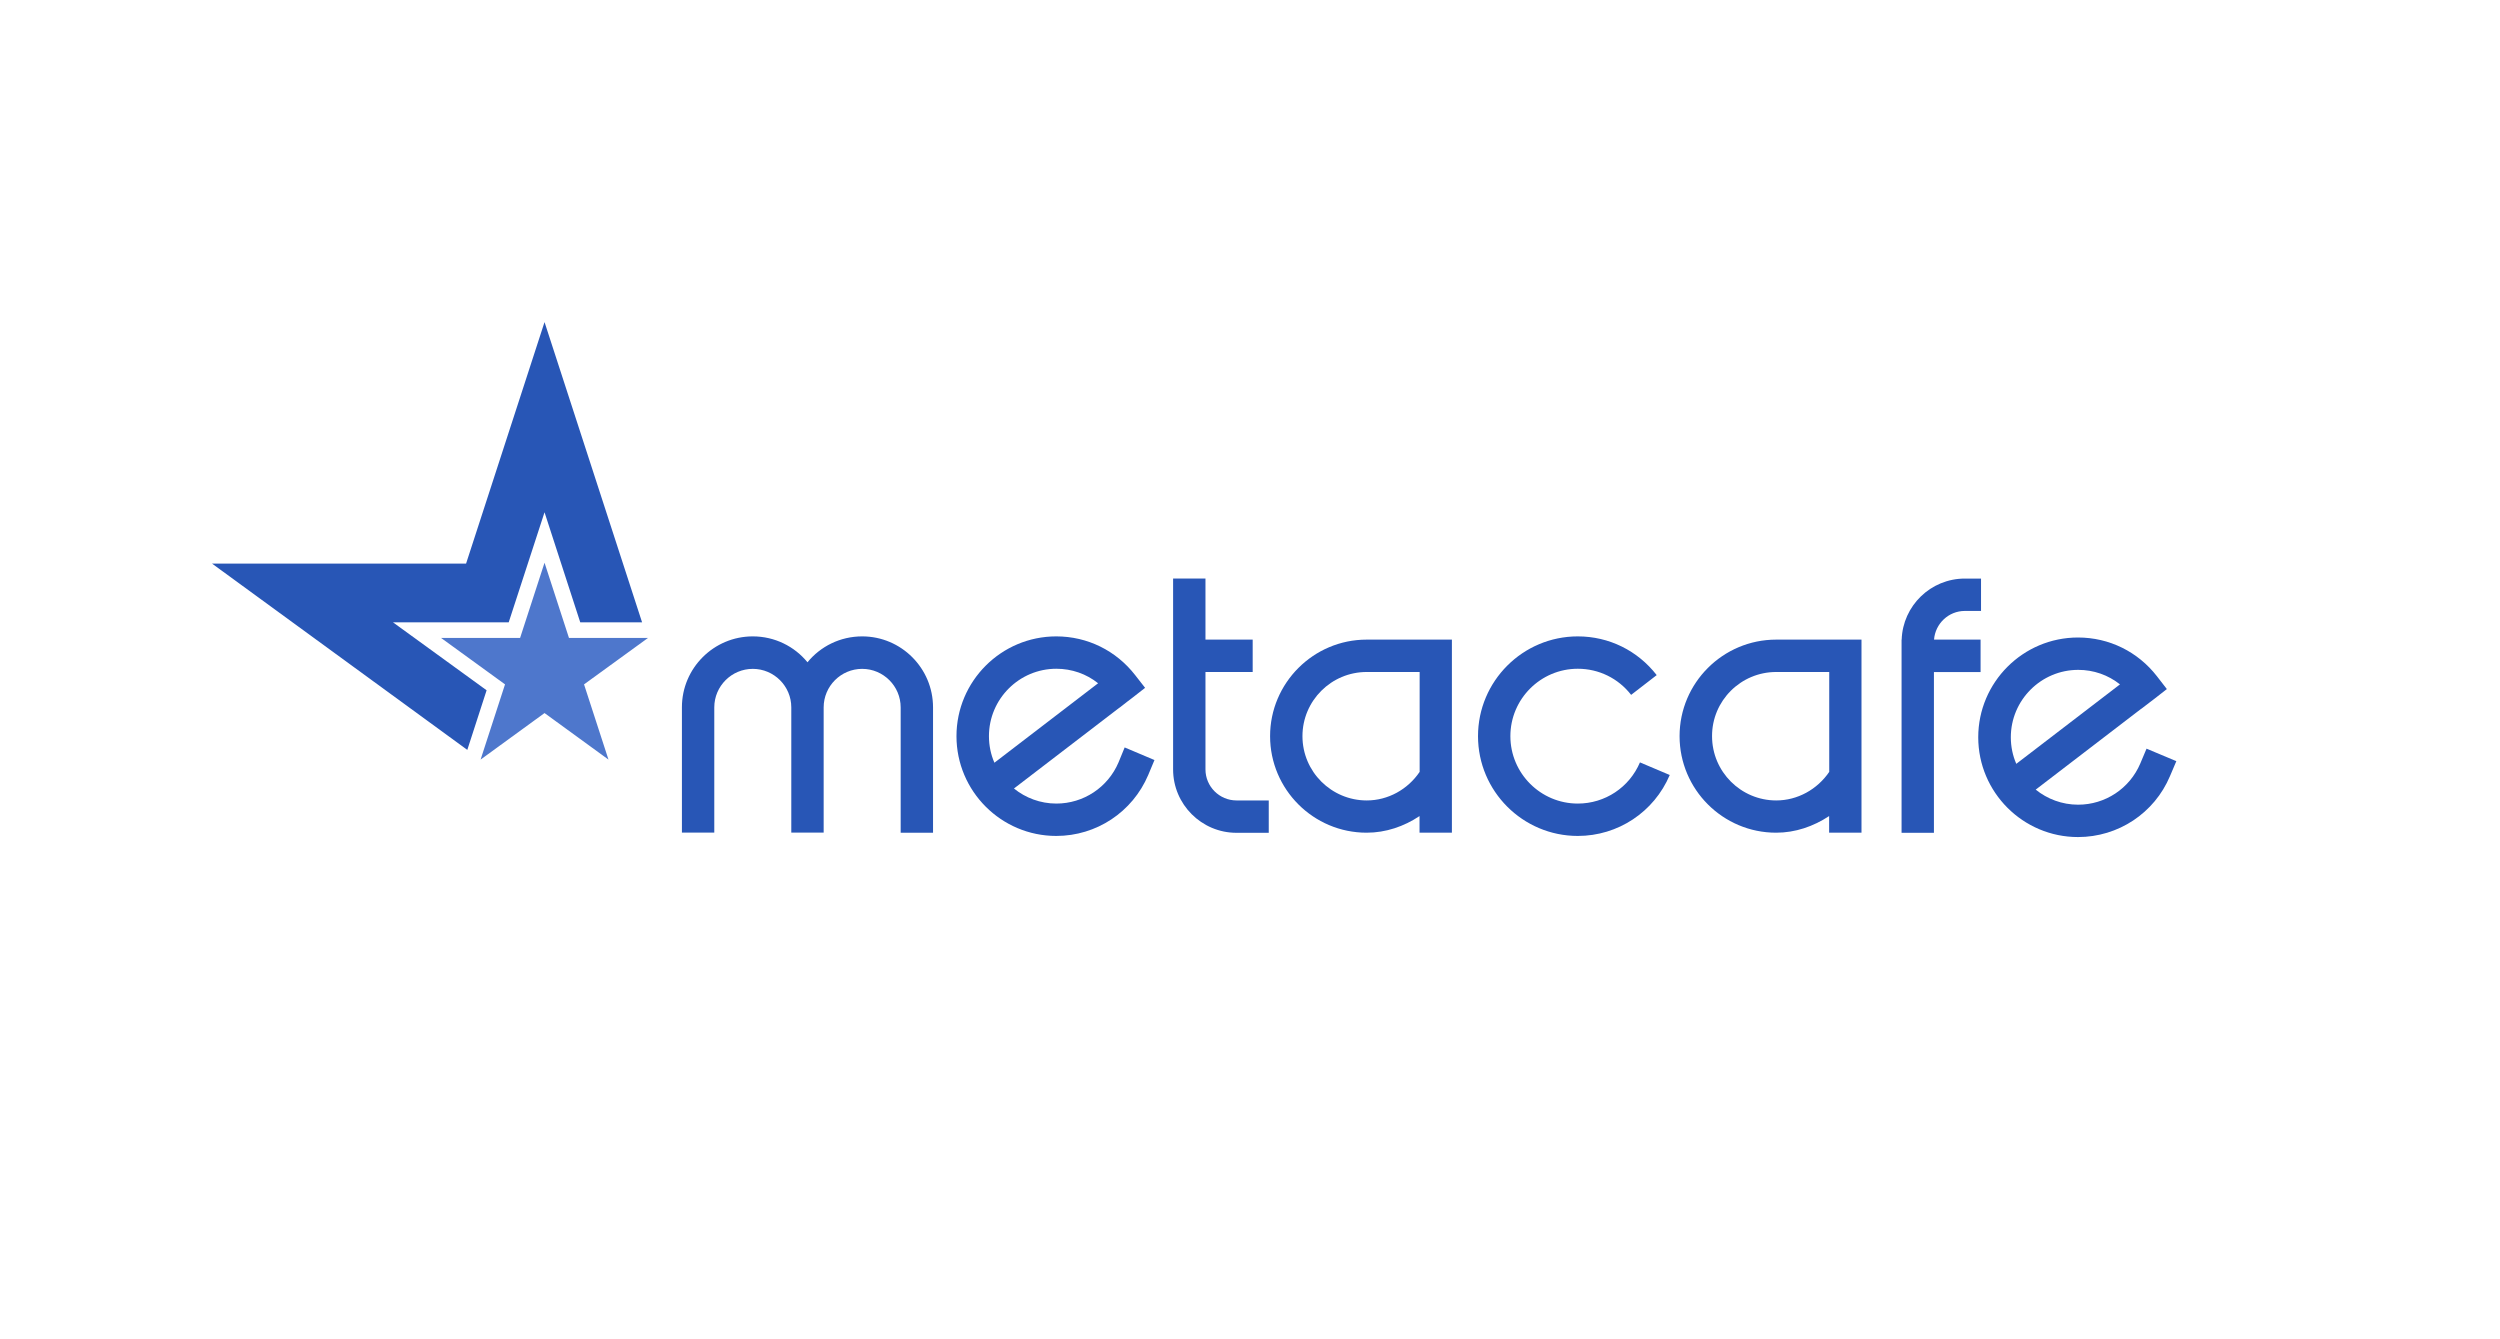
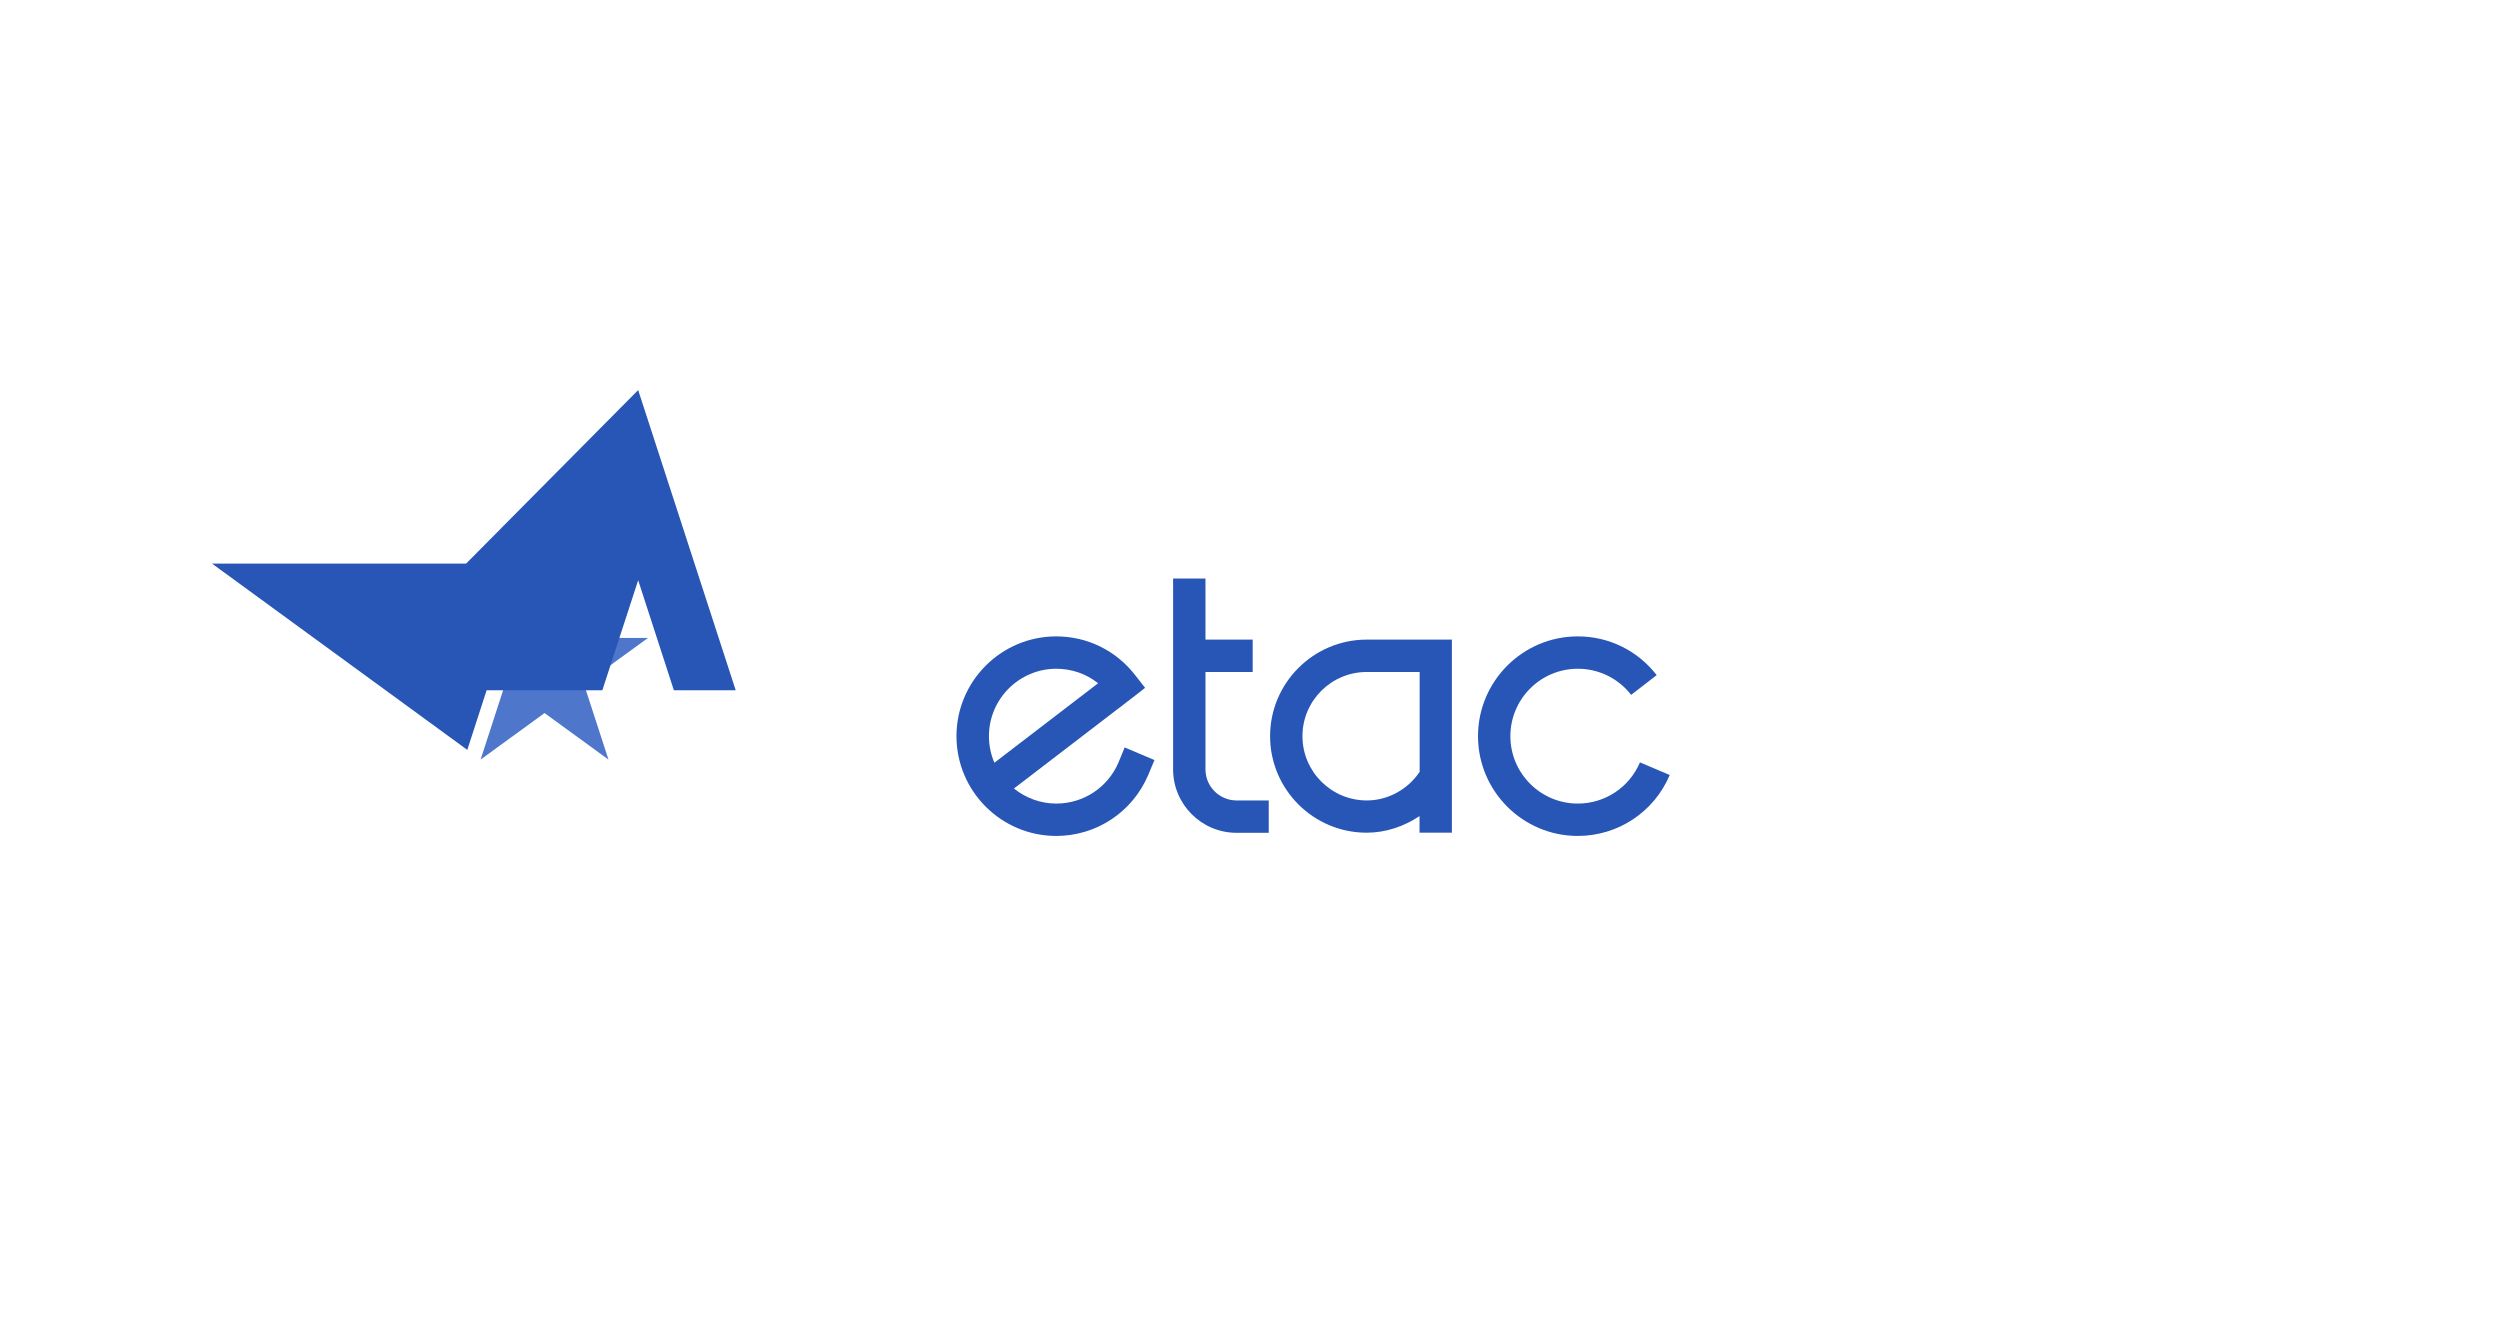
<svg xmlns="http://www.w3.org/2000/svg" version="1.1" id="图层_1" x="0px" y="0px" viewBox="0 0 224 120" style="enable-background:new 0 0 224 120;" xml:space="preserve">
  <style type="text/css">
	.st0{fill:#4E77CC;}
	.st1{fill:#2856B6;}
</style>
  <g>
    <polyline class="st0" points="54.52,68.06 52.33,61.32 58.06,57.16 50.98,57.16 48.79,50.42 46.6,57.16 39.52,57.16 45.25,61.32    43.06,68.06 48.79,63.89 54.52,68.06  " />
-     <path class="st1" d="M43.6,61.85c-1.21-0.88-8.39-6.09-8.39-6.09s8.88,0,10.37,0c0.46-1.42,3.21-9.86,3.21-9.86s2.74,8.44,3.2,9.86   c0.73,0,3.19,0,5.54,0l-8.74-26.9L41.76,50.5H19l22.87,16.69C42.6,64.94,43.38,62.55,43.6,61.85" />
+     <path class="st1" d="M43.6,61.85s8.88,0,10.37,0c0.46-1.42,3.21-9.86,3.21-9.86s2.74,8.44,3.2,9.86   c0.73,0,3.19,0,5.54,0l-8.74-26.9L41.76,50.5H19l22.87,16.69C42.6,64.94,43.38,62.55,43.6,61.85" />
    <g>
      <path class="st1" d="M141.37,72c-3.33,0-6.04-2.71-6.04-6.04c0-3.33,2.71-6.04,6.04-6.04c1.88,0,3.62,0.85,4.78,2.34l2.29-1.77    c-1.71-2.2-4.28-3.47-7.07-3.47c-4.93,0-8.94,4.01-8.94,8.94c0,4.93,4.01,8.94,8.94,8.94c3.6,0,6.83-2.14,8.24-5.46l-2.67-1.13    C145.99,70.55,143.81,72,141.37,72z" />
      <path class="st1" d="M113.8,65.96c0,4.77,3.88,8.65,8.65,8.65c1.72,0,3.35-0.56,4.74-1.49v1.49h2.9v-17.3h-7.64    C117.69,57.31,113.8,61.19,113.8,65.96z M122.46,71.72c-3.17,0-5.76-2.58-5.76-5.76c0-3.17,2.58-5.75,5.76-5.75c0,0,3.04,0,4.74,0    c0,1.62,0,5.36,0,8.95C126.14,70.73,124.37,71.72,122.46,71.72z" />
-       <path class="st1" d="M150.49,65.96c0,4.77,3.88,8.65,8.65,8.65c1.72,0,3.34-0.56,4.75-1.49v1.49h2.9v-17.3h-7.64    C154.37,57.31,150.49,61.19,150.49,65.96z M159.15,60.21c0,0,3.04,0,4.75,0c0,1.62,0,5.35,0,8.95c-1.07,1.57-2.84,2.56-4.75,2.56    c-3.17,0-5.75-2.58-5.75-5.76C153.39,62.79,155.97,60.21,159.15,60.21z" />
-       <path class="st1" d="M77.25,57.02c-1.97,0-3.74,0.9-4.9,2.32c-1.16-1.42-2.93-2.32-4.9-2.32c-3.5,0-6.35,2.85-6.35,6.35v11.23H64    V63.38c0-1.9,1.55-3.45,3.45-3.45c1.9,0,3.45,1.55,3.45,3.45V74.6h2.9V63.38c0-1.9,1.55-3.45,3.45-3.45c1.9,0,3.45,1.55,3.45,3.45    v11.23h2.9V63.38C83.6,59.87,80.75,57.02,77.25,57.02z" />
      <path class="st1" d="M108.01,68.94v-8.73h4.23v-2.9h-4.23v-5.47h-2.9v17.1c0,3.13,2.55,5.68,5.68,5.68h2.89v-2.9h-2.89    C109.26,71.72,108.01,70.47,108.01,68.94z" />
-       <path class="st1" d="M177.45,57.31h-4.16c0.11-1.43,1.3-2.57,2.76-2.57h1.45v-2.9h-1.45c-3.06,0-5.56,2.44-5.66,5.47h-0.01v0.21    v17.1h2.9v-14.4h4.18V57.31z" />
      <path class="st1" d="M100.22,68.31C99.27,70.55,97.08,72,94.65,72c-1.44,0-2.76-0.51-3.8-1.35l9.46-7.25l0,0.01l0.69-0.54    l0.5-0.38v0l1.1-0.86l-0.89-1.14c-1.71-2.2-4.28-3.47-7.07-3.47c-4.93,0-8.94,4.01-8.94,8.94c0,4.93,4.01,8.94,8.94,8.94    c3.6,0,6.83-2.14,8.24-5.46l0.56-1.34l-2.67-1.13L100.22,68.31z M98.39,61.22l-9.29,7.12c-0.32-0.73-0.49-1.54-0.49-2.38    c0-3.33,2.71-6.04,6.04-6.04C96.03,59.92,97.34,60.38,98.39,61.22z" />
-       <path class="st1" d="M192.33,67.08l-0.56,1.33c-0.95,2.24-3.14,3.69-5.57,3.69c-1.44,0-2.76-0.51-3.8-1.35l9.46-7.25l0,0.01    l0.69-0.53l0.5-0.38v0l1.1-0.86l-0.89-1.15c-1.71-2.2-4.28-3.47-7.07-3.47c-4.93,0-8.94,4.01-8.94,8.94    c0,4.93,4.01,8.94,8.94,8.94c3.6,0,6.84-2.14,8.24-5.46L195,68.2L192.33,67.08z M189.95,61.32l-9.29,7.12    c-0.32-0.73-0.49-1.54-0.49-2.38c0-3.33,2.71-6.04,6.04-6.04C187.59,60.02,188.89,60.48,189.95,61.32z" />
    </g>
  </g>
</svg>